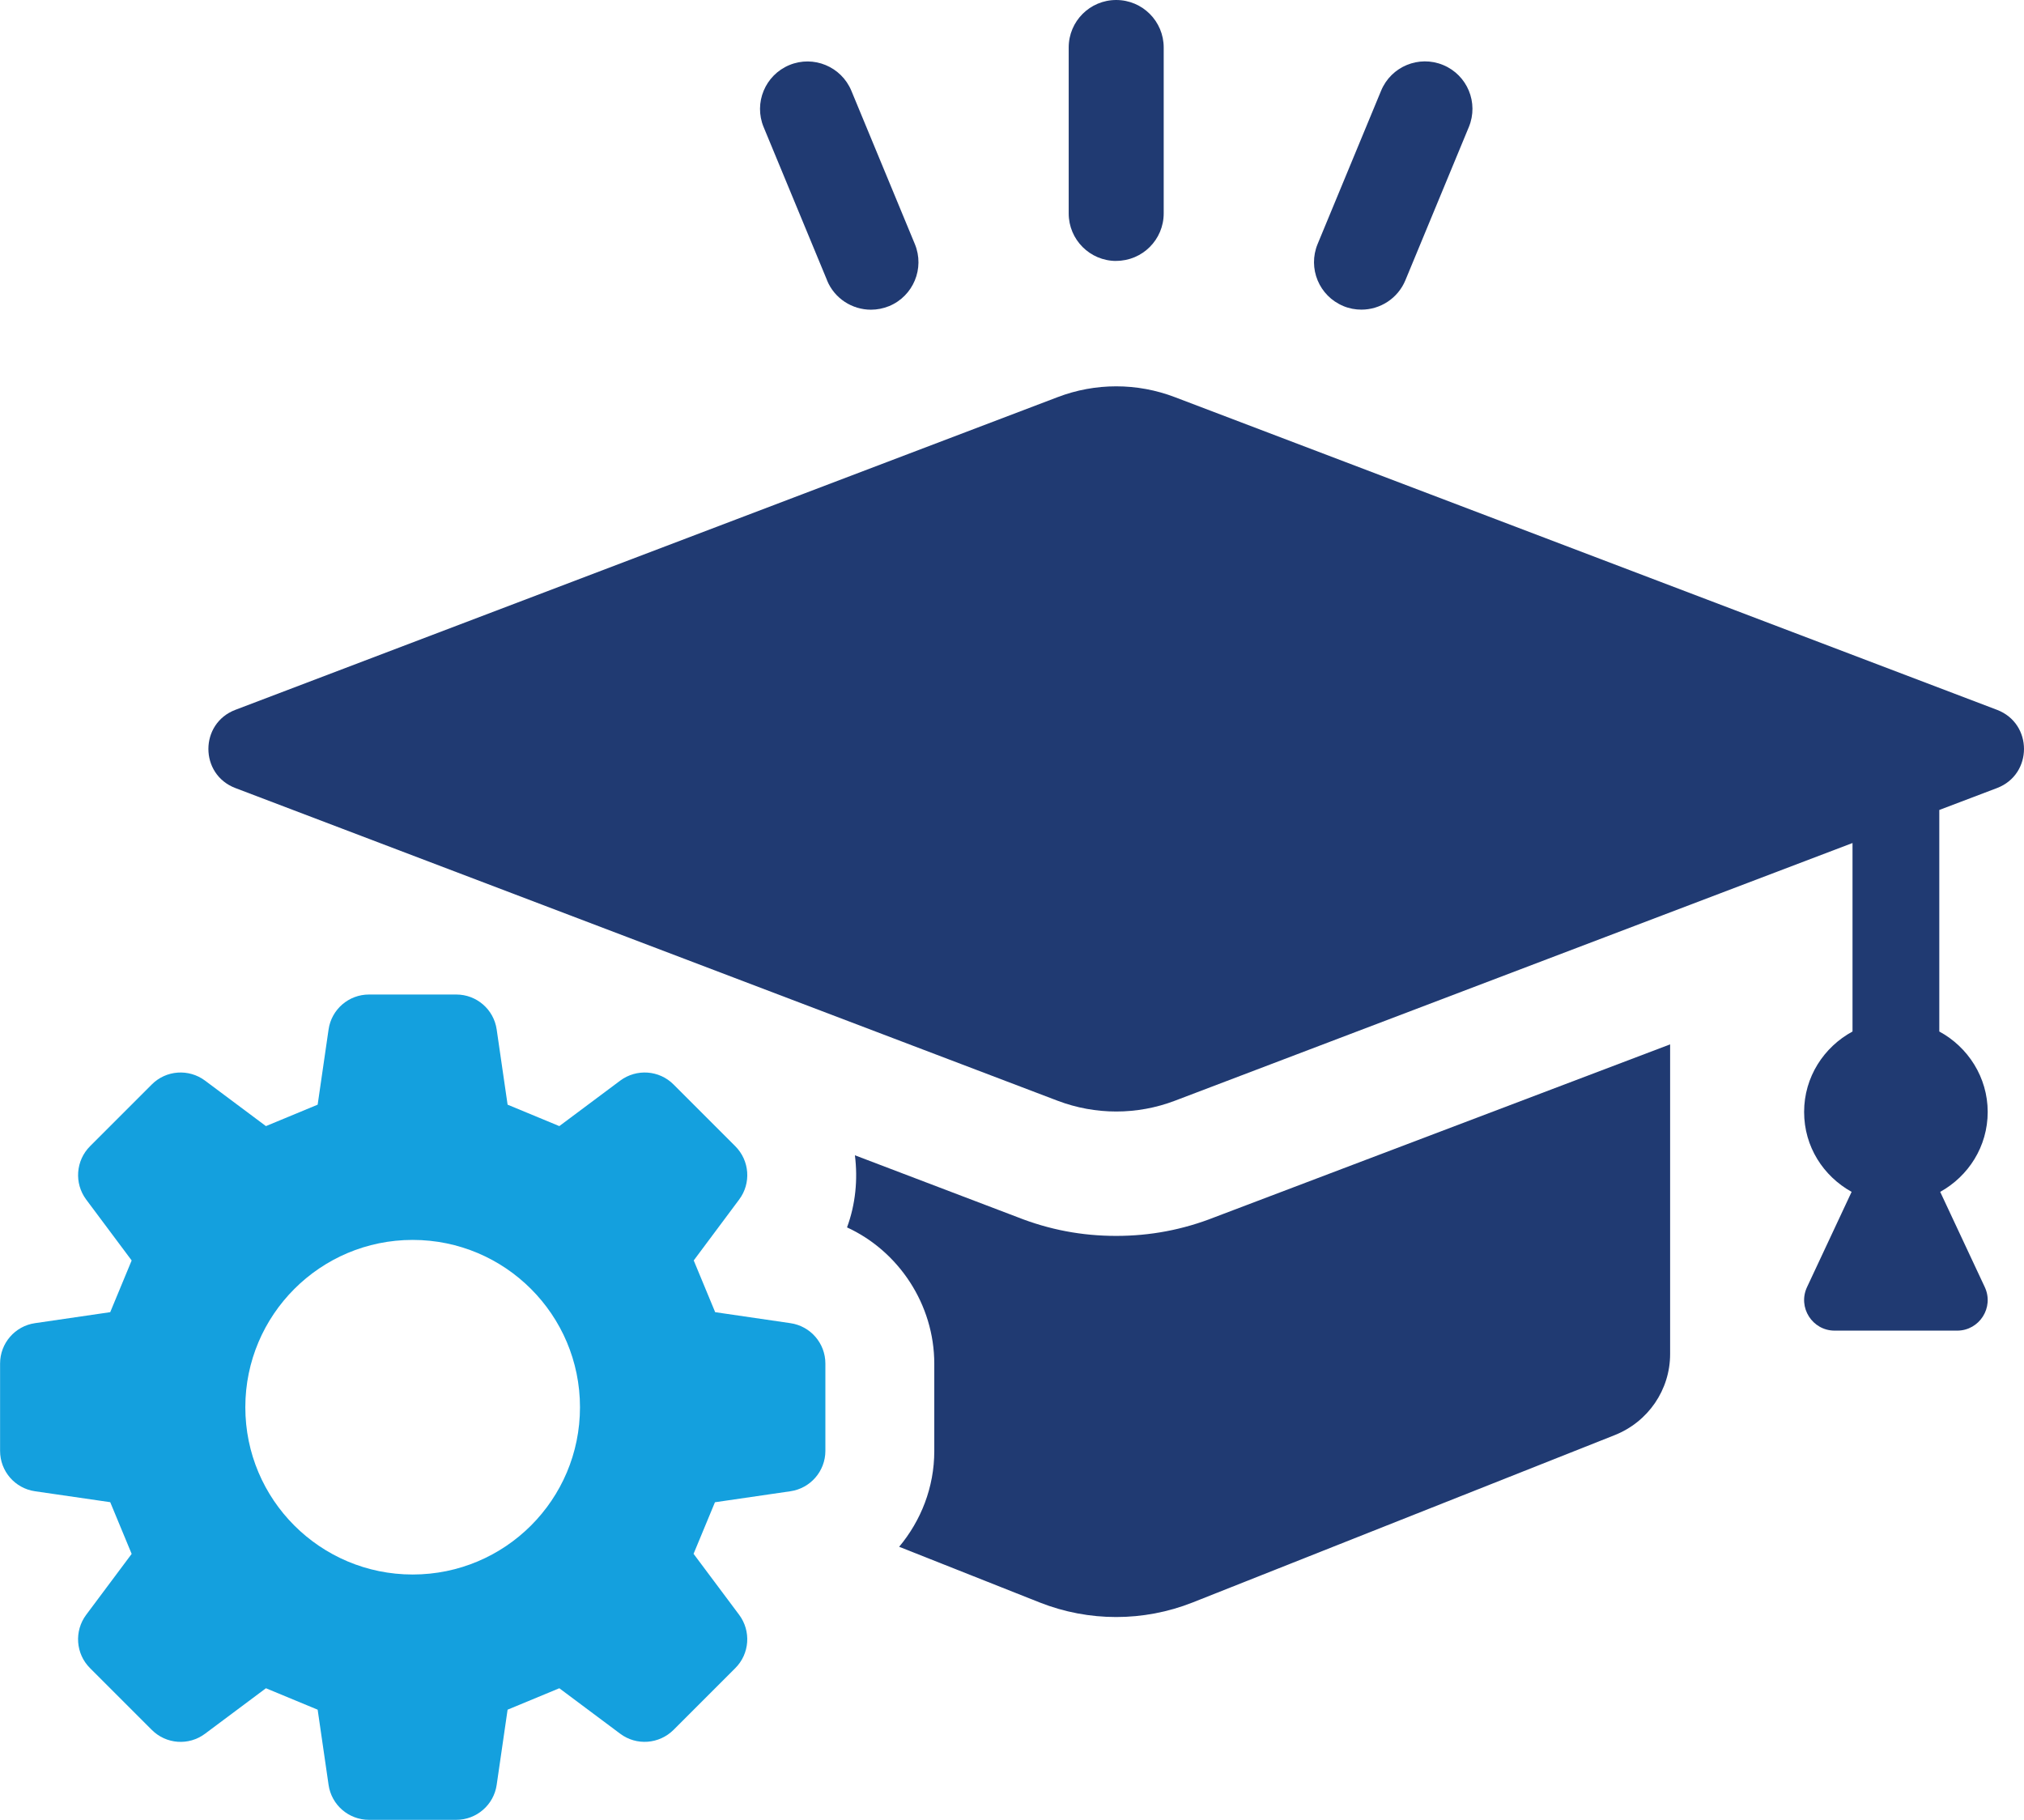
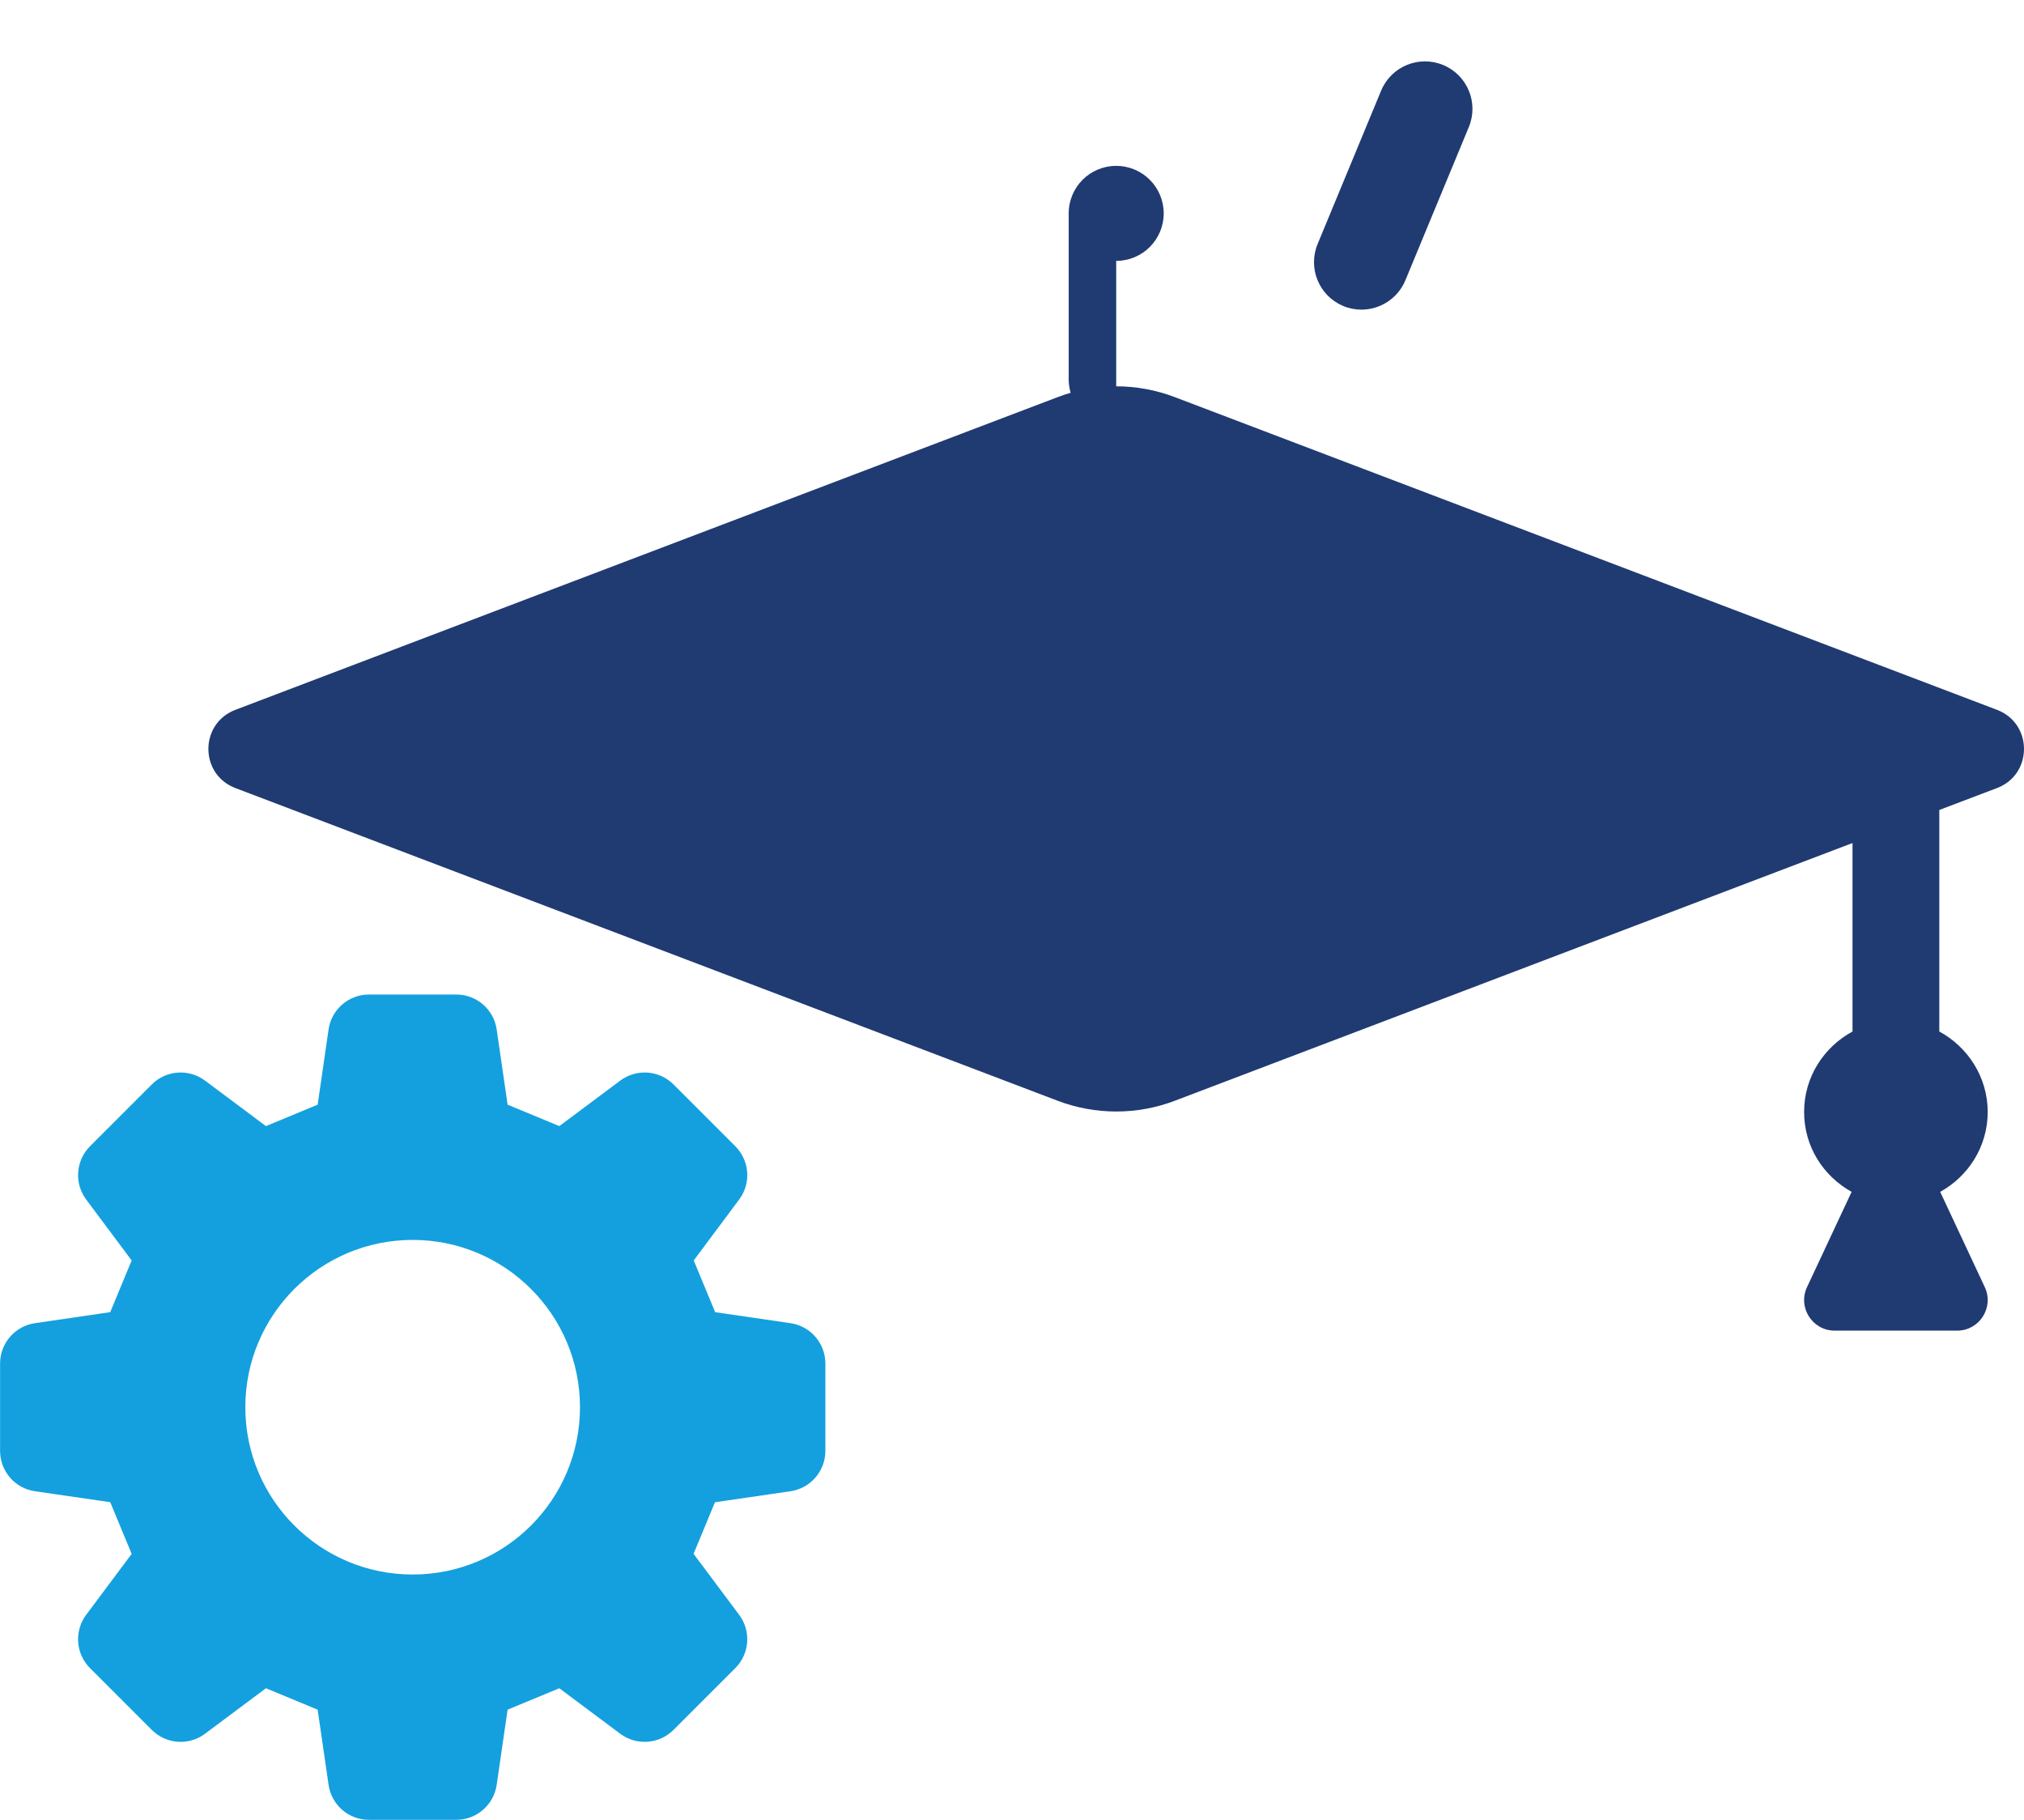
<svg xmlns="http://www.w3.org/2000/svg" id="Layer_2" viewBox="0 0 292.72 263.19">
  <g id="Layer_1-2">
-     <path d="M119.61,40.55c1.09,2.64,3.65,4.24,6.35,4.24.88,0,1.77-.17,2.63-.52,3.5-1.45,5.17-5.47,3.72-8.97l-9.18-22.17c-1.45-3.5-5.47-5.17-8.97-3.72-3.5,1.45-5.17,5.47-3.72,8.97l9.18,22.17Z" fill="#203a72" />
    <path d="M194.27,44.26c.86.36,1.75.52,2.63.52,2.69,0,5.25-1.6,6.35-4.24l9.18-22.17c1.45-3.5-.21-7.52-3.72-8.97-3.5-1.45-7.52.21-8.97,3.72l-9.18,22.17c-1.45,3.5.21,7.52,3.72,8.97Z" fill="#203a72" />
-     <path d="M161.43,37.73c3.79,0,6.87-3.07,6.87-6.87V6.87c0-3.79-3.07-6.87-6.87-6.87s-6.87,3.07-6.87,6.87v24c0,3.79,3.07,6.87,6.87,6.87Z" fill="#203a72" />
-     <path d="M241.54,151.03v44.79c0,5.17-3.16,9.82-8.06,11.75l-61.01,24.19c-7.1,2.8-14.99,2.8-22.09,0l-20.34-8.06c3.15-3.77,5.08-8.59,5.08-13.85v-12.62c0-8.59-5.17-16.3-12.62-19.72,1.23-3.33,1.58-6.93,1.14-10.43l23.49,8.94c4.65,1.84,9.38,2.72,14.29,2.72s9.64-.88,14.29-2.72l65.83-24.98Z" fill="#203a72" />
+     <path d="M161.43,37.73c3.79,0,6.87-3.07,6.87-6.87c0-3.79-3.07-6.87-6.87-6.87s-6.87,3.07-6.87,6.87v24c0,3.79,3.07,6.87,6.87,6.87Z" fill="#203a72" />
    <path d="M287.05,186.15l-6.45-13.78c4.08-2.26,6.87-6.56,6.87-11.56s-2.85-9.39-7-11.63v-32.04l8.35-3.17c5.2-1.98,5.2-9.33,0-11.31l-118.9-45.22c-5.47-2.09-11.51-2.09-16.97,0l-118.91,45.22c-5.2,1.98-5.2,9.33,0,11.31l118.91,45.22c5.47,2.08,11.51,2.08,16.97,0l98-37.27v27.26c-4.15,2.25-7,6.59-7,11.63s2.79,9.29,6.87,11.56l-6.45,13.78c-1.37,2.93.77,6.29,4,6.29h17.71c3.23,0,5.37-3.36,4-6.29Z" fill="#203a72" />
    <path d="M100.31,224.71c1.36-3.29,1.73-4.17,3.09-7.45l10.91-1.59c2.9-.42,5.06-2.91,5.06-5.84v-12.63c0-2.93-2.15-5.42-5.06-5.84l-10.88-1.59c-1.37-3.3-1.73-4.18-3.1-7.48l6.57-8.81c1.76-2.35,1.52-5.63-.56-7.71l-8.93-8.93c-2.07-2.08-5.35-2.31-7.71-.56l-8.81,6.58c-3.3-1.37-4.18-1.73-7.48-3.1l-1.58-10.88c-.42-2.9-2.91-5.05-5.84-5.05h-12.63c-2.93,0-5.42,2.15-5.84,5.05l-1.58,10.88c-3.3,1.36-4.18,1.73-7.48,3.1l-8.81-6.58c-2.35-1.75-5.63-1.52-7.7.56l-8.93,8.93c-2.07,2.08-2.31,5.35-.56,7.71l6.58,8.81c-1.37,3.3-1.73,4.18-3.1,7.48l-10.88,1.59c-2.9.42-5.05,2.91-5.05,5.84v12.63c0,2.94,2.15,5.42,5.05,5.84l10.88,1.58c1.37,3.3,1.73,4.18,3.1,7.48l-6.58,8.81c-1.75,2.35-1.52,5.64.56,7.71l8.93,8.93c2.07,2.08,5.35,2.32,7.7.56l8.81-6.58c3.3,1.36,4.18,1.73,7.48,3.1l1.58,10.88c.42,2.9,2.91,5.05,5.84,5.05h12.63c2.93,0,5.42-2.16,5.84-5.05l1.58-10.88c3.3-1.36,4.18-1.73,7.48-3.1l8.81,6.58c2.35,1.76,5.63,1.51,7.71-.56l8.93-8.93c2.08-2.07,2.31-5.36.56-7.71l-6.6-8.83ZM59.68,227.71c-13.37,0-24.2-10.83-24.2-24.19s10.84-24.2,24.2-24.2,24.2,10.83,24.2,24.2-10.83,24.19-24.2,24.19Z" fill="#14a0de" />
  </g>
</svg>